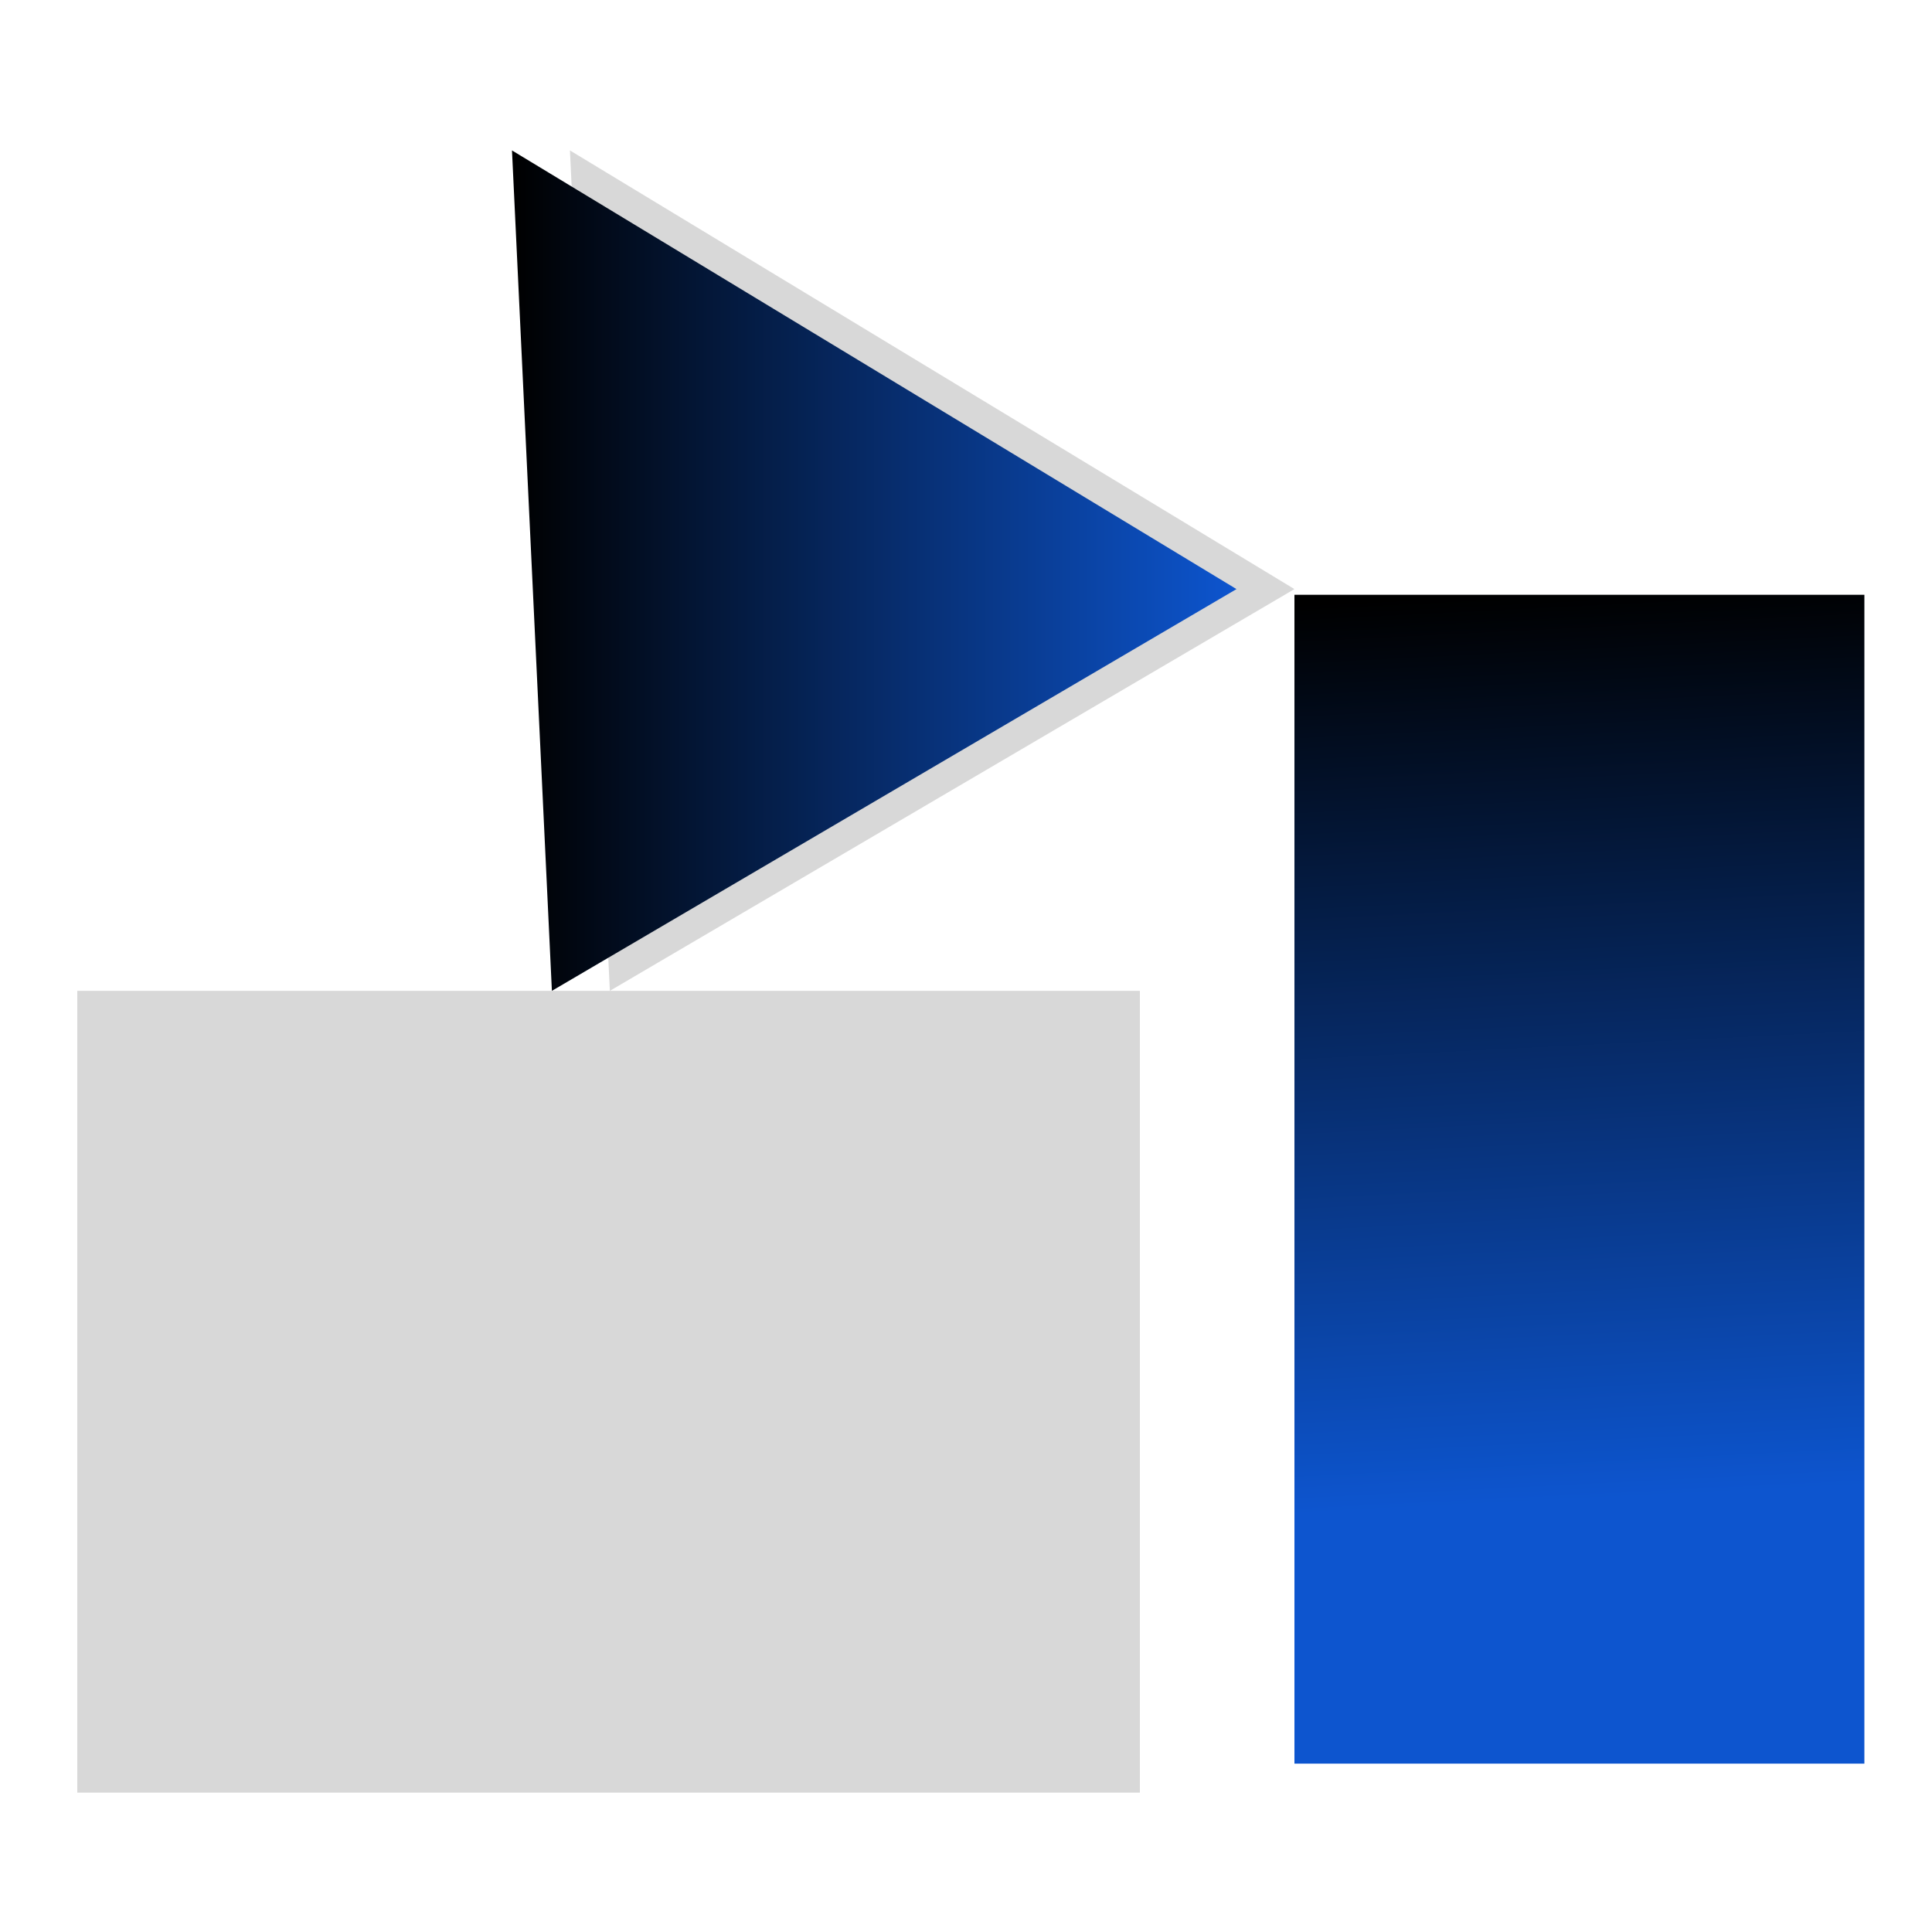
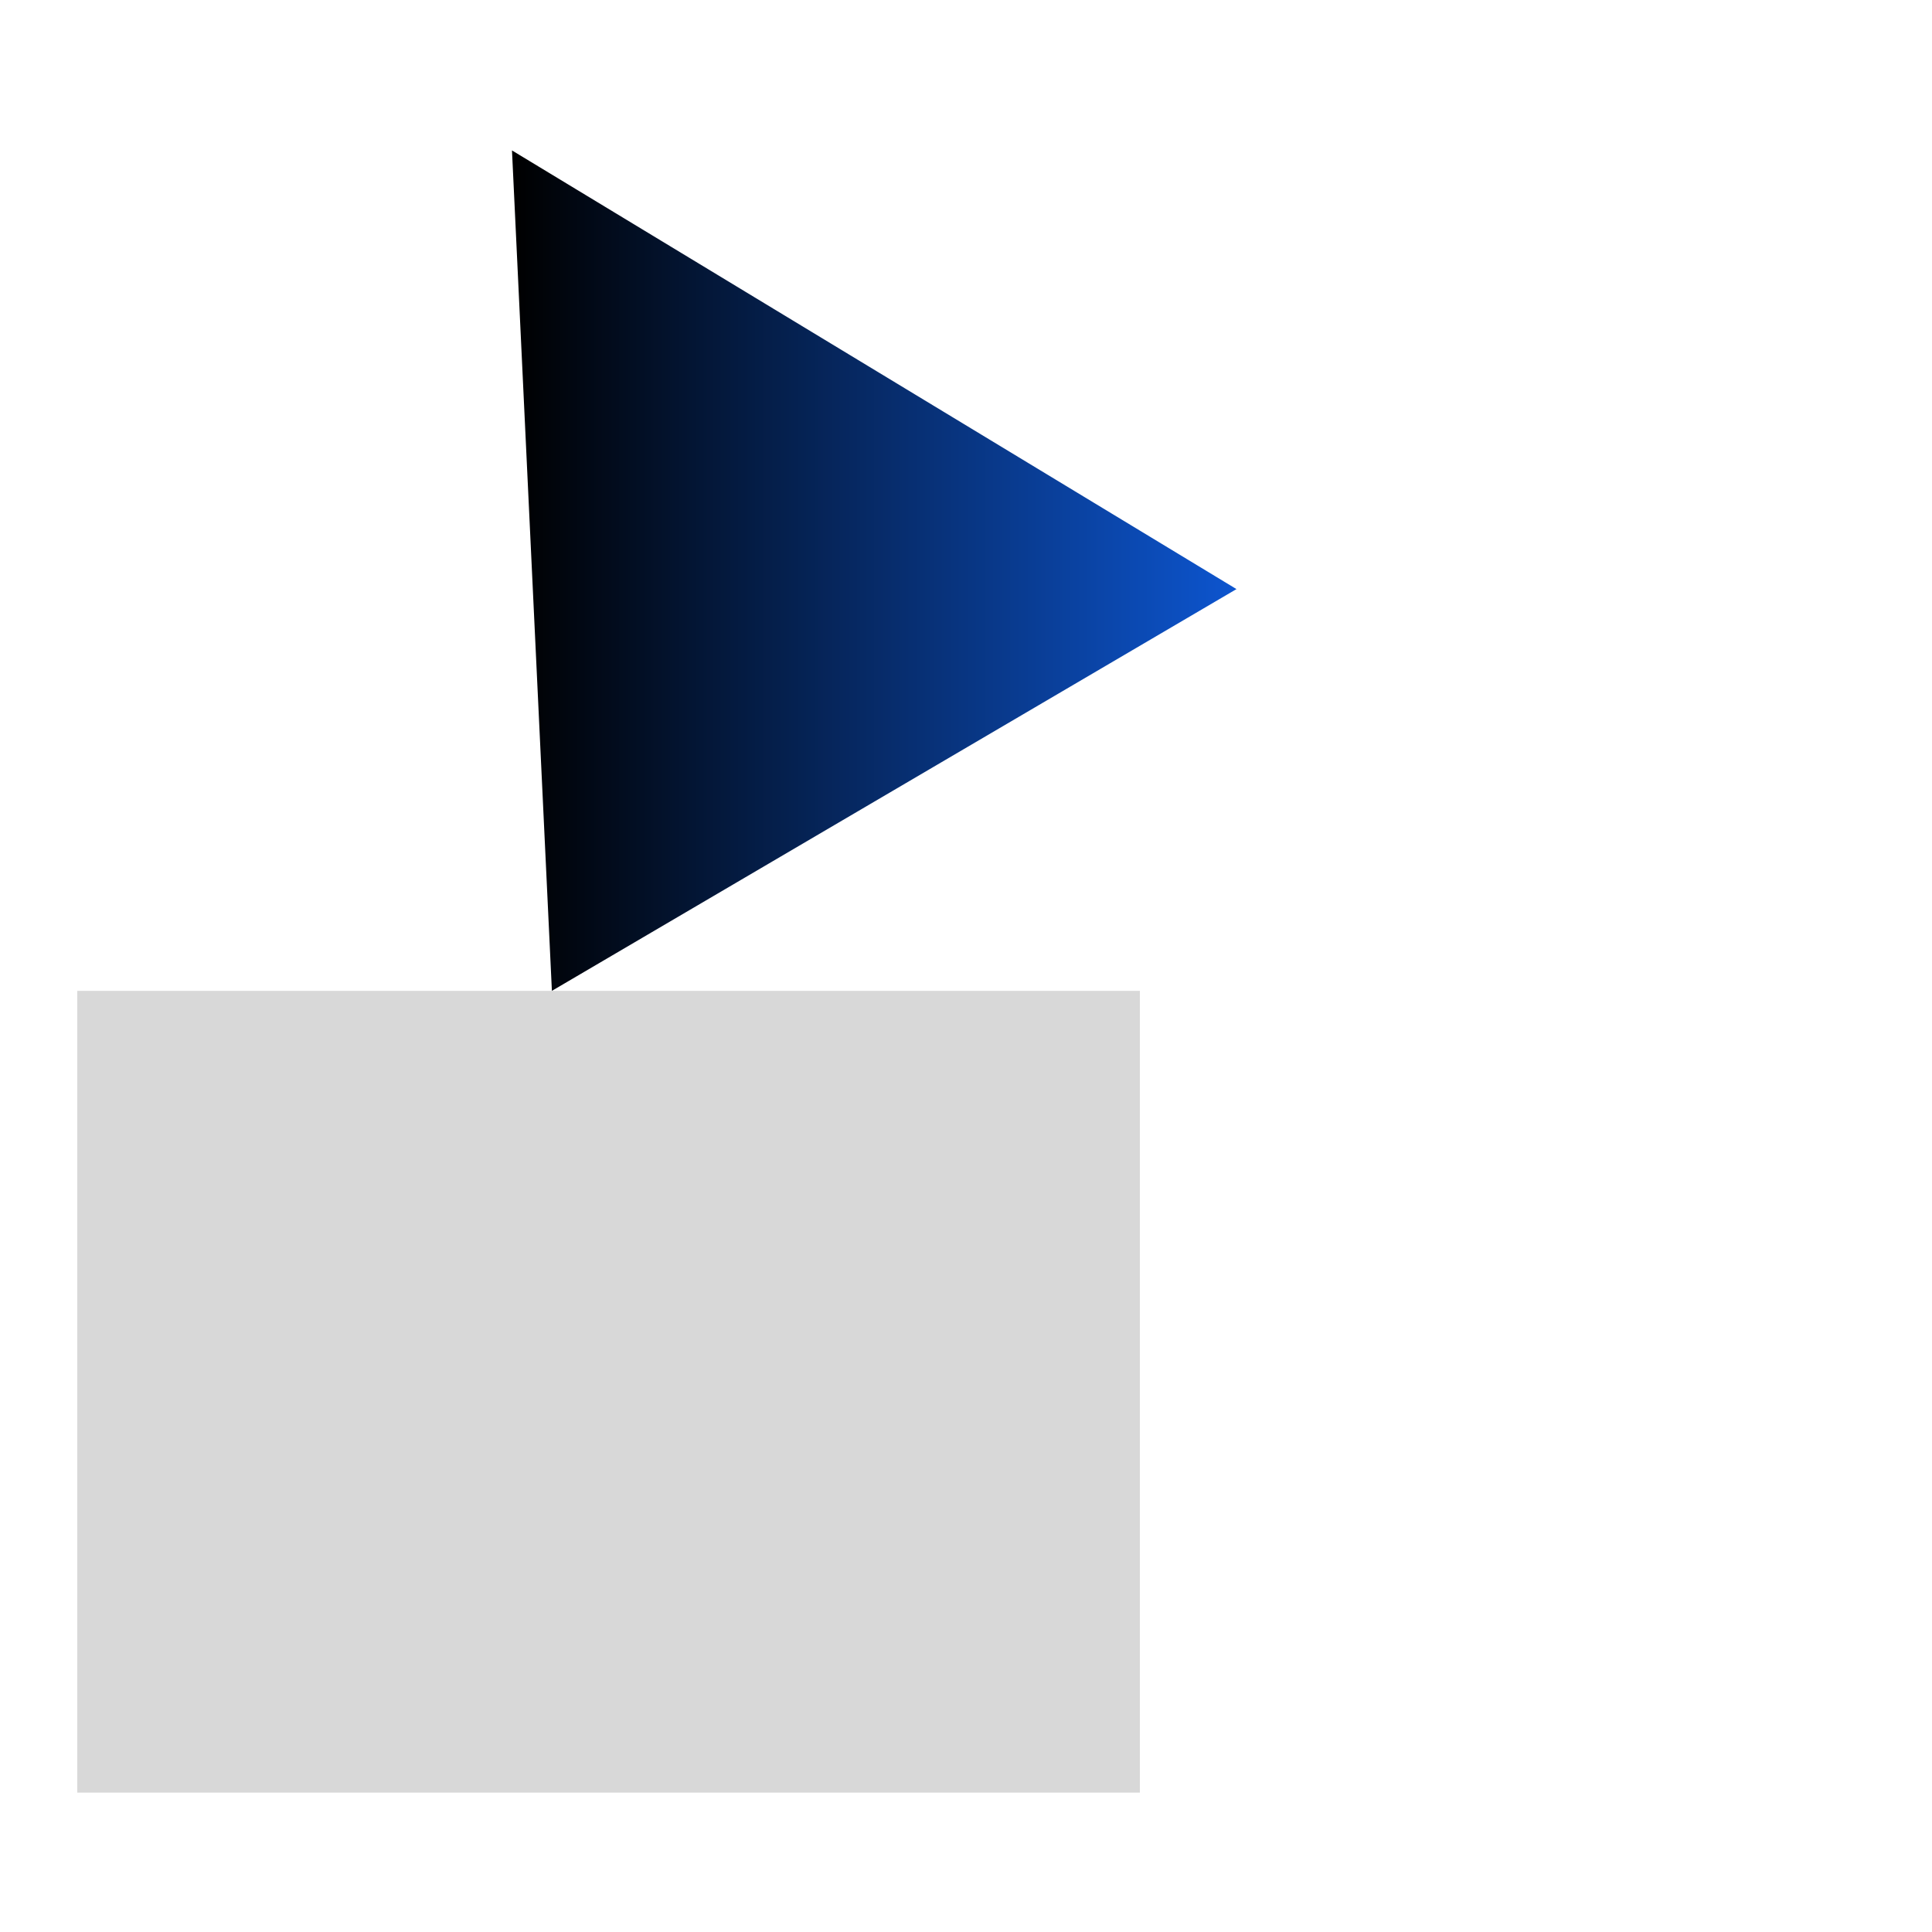
<svg xmlns="http://www.w3.org/2000/svg" width="200px" height="200px" viewBox="0 0 200 200" version="1.1">
  <title>ikon / placement</title>
  <defs>
    <linearGradient x1="50%" y1="0%" x2="51.871%" y2="77.194%" id="linearGradient-1">
      <stop stop-color="#000000" offset="0%" />
      <stop stop-color="#0D55CF" offset="100%" />
    </linearGradient>
    <linearGradient x1="0%" y1="50%" x2="100%" y2="50%" id="linearGradient-2">
      <stop stop-color="#000000" offset="0%" />
      <stop stop-color="#0D55CF" offset="100%" />
    </linearGradient>
  </defs>
  <g id="ikon-/-placement" stroke="none" stroke-width="1" fill="none" fill-rule="evenodd">
    <rect id="Rectangle" x="0" y="0" width="200" height="200" />
    <g id="Group-8" transform="translate(8, 15)">
      <rect id="Rectangle" fill="#D8D8D8" x="0" y="87.572" width="110" height="83" />
-       <rect id="Rectangle" fill="url(#linearGradient-1)" x="126" y="46.572" width="59" height="121" />
-       <polygon id="Path-8" fill="#D8D8D8" points="55.132 87.572 126 45.983 51 0.572" />
      <polygon id="Path-8" fill="url(#linearGradient-2)" points="49.132 87.572 120 45.983 45 0.572" />
    </g>
  </g>
</svg>